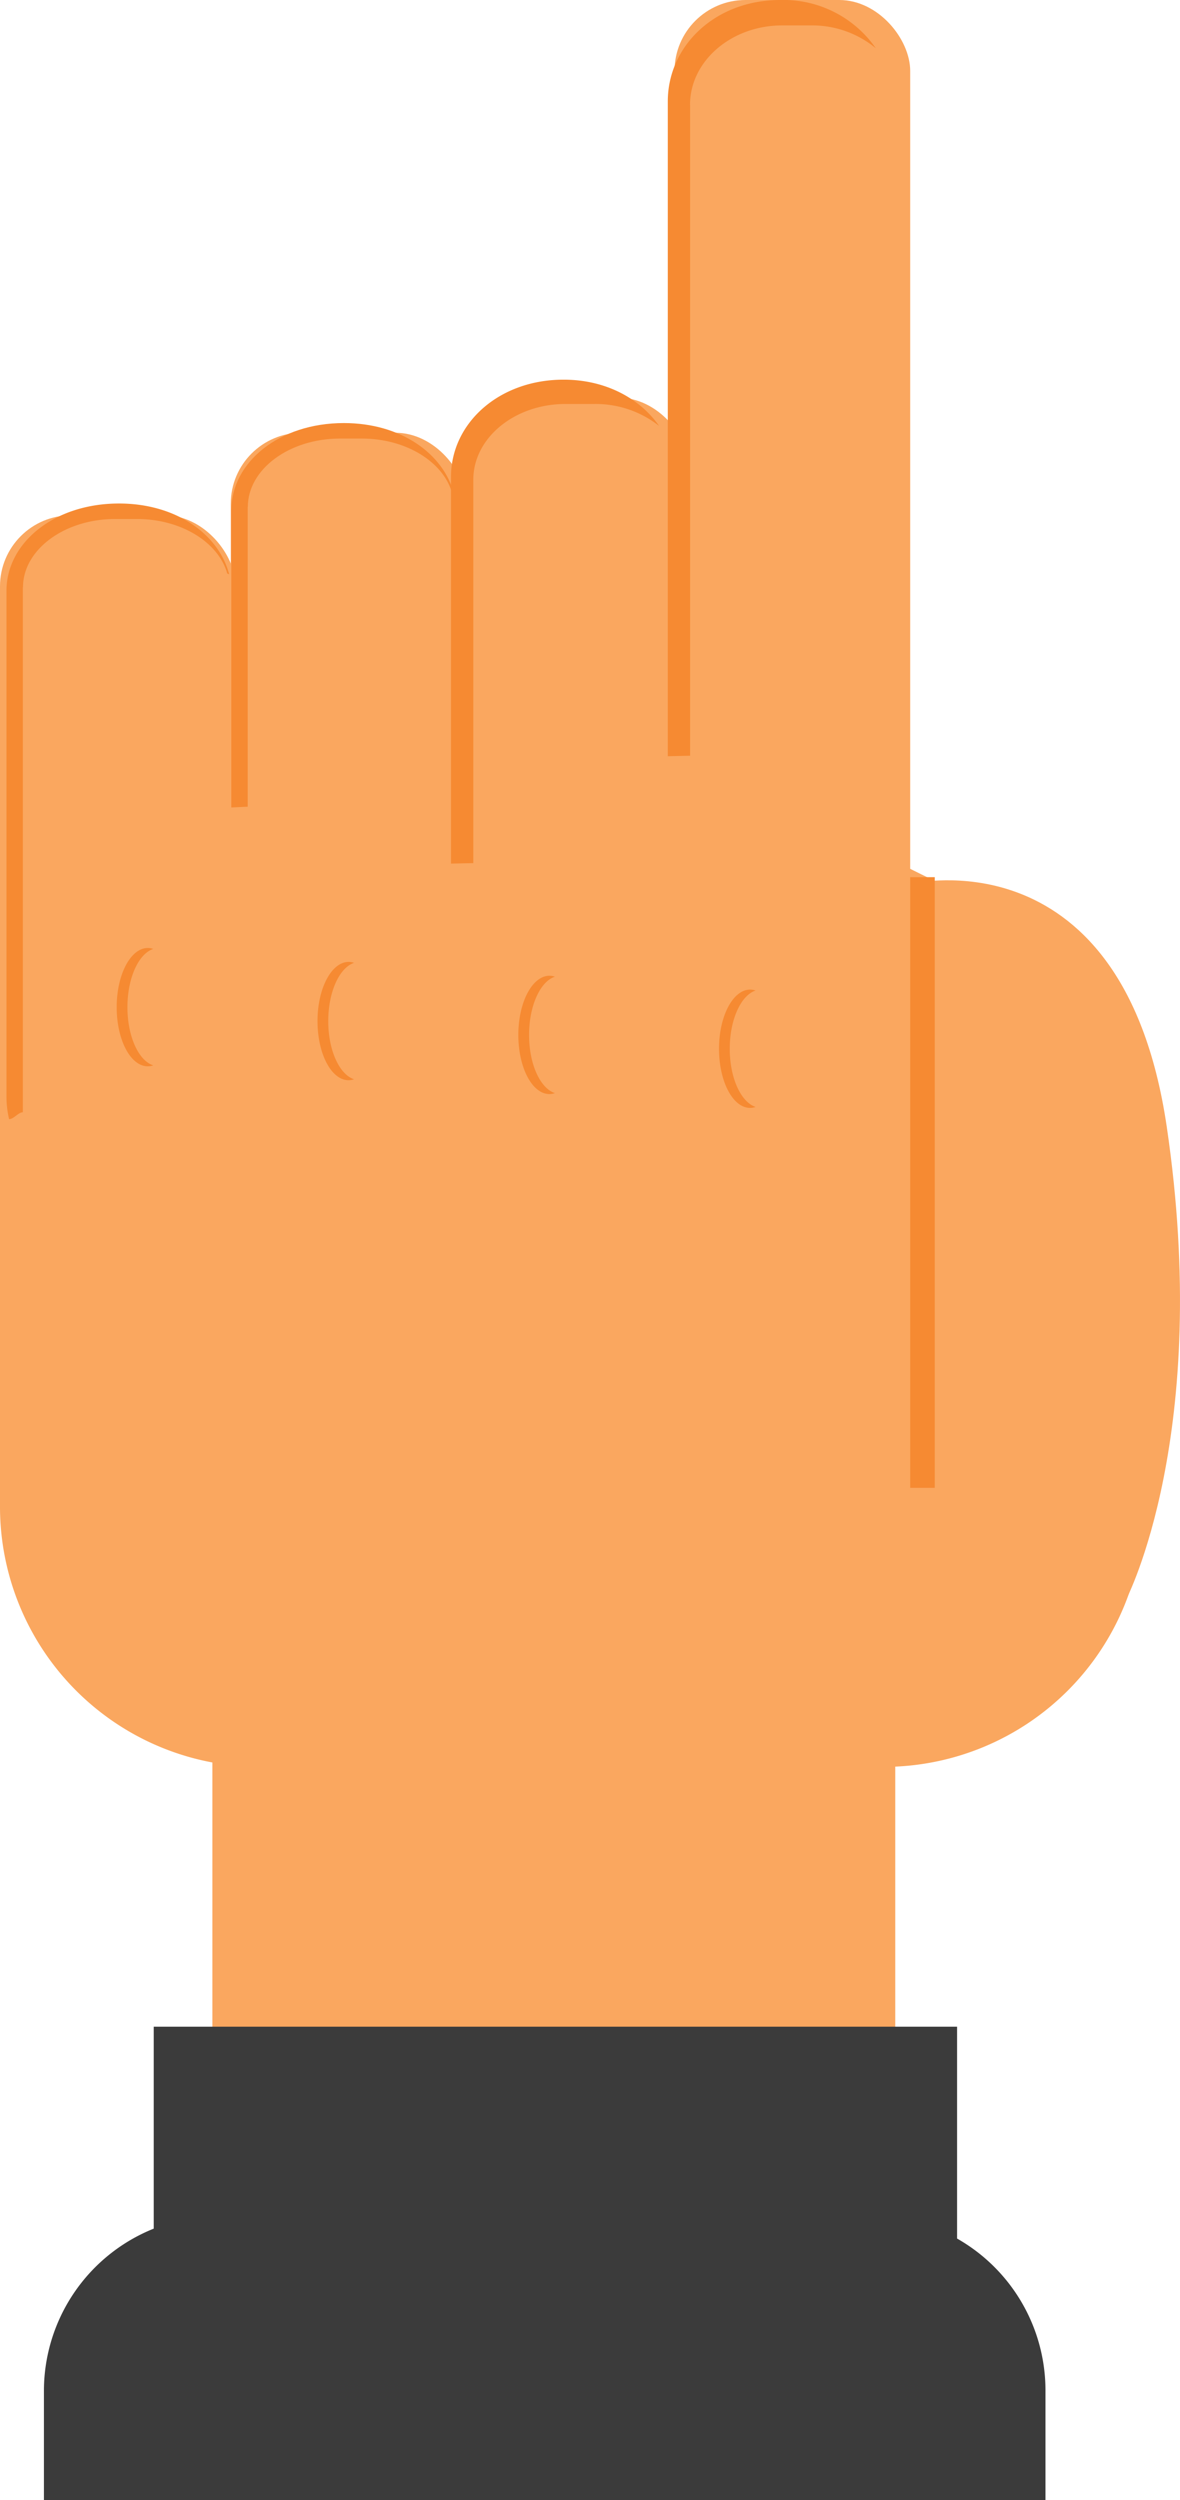
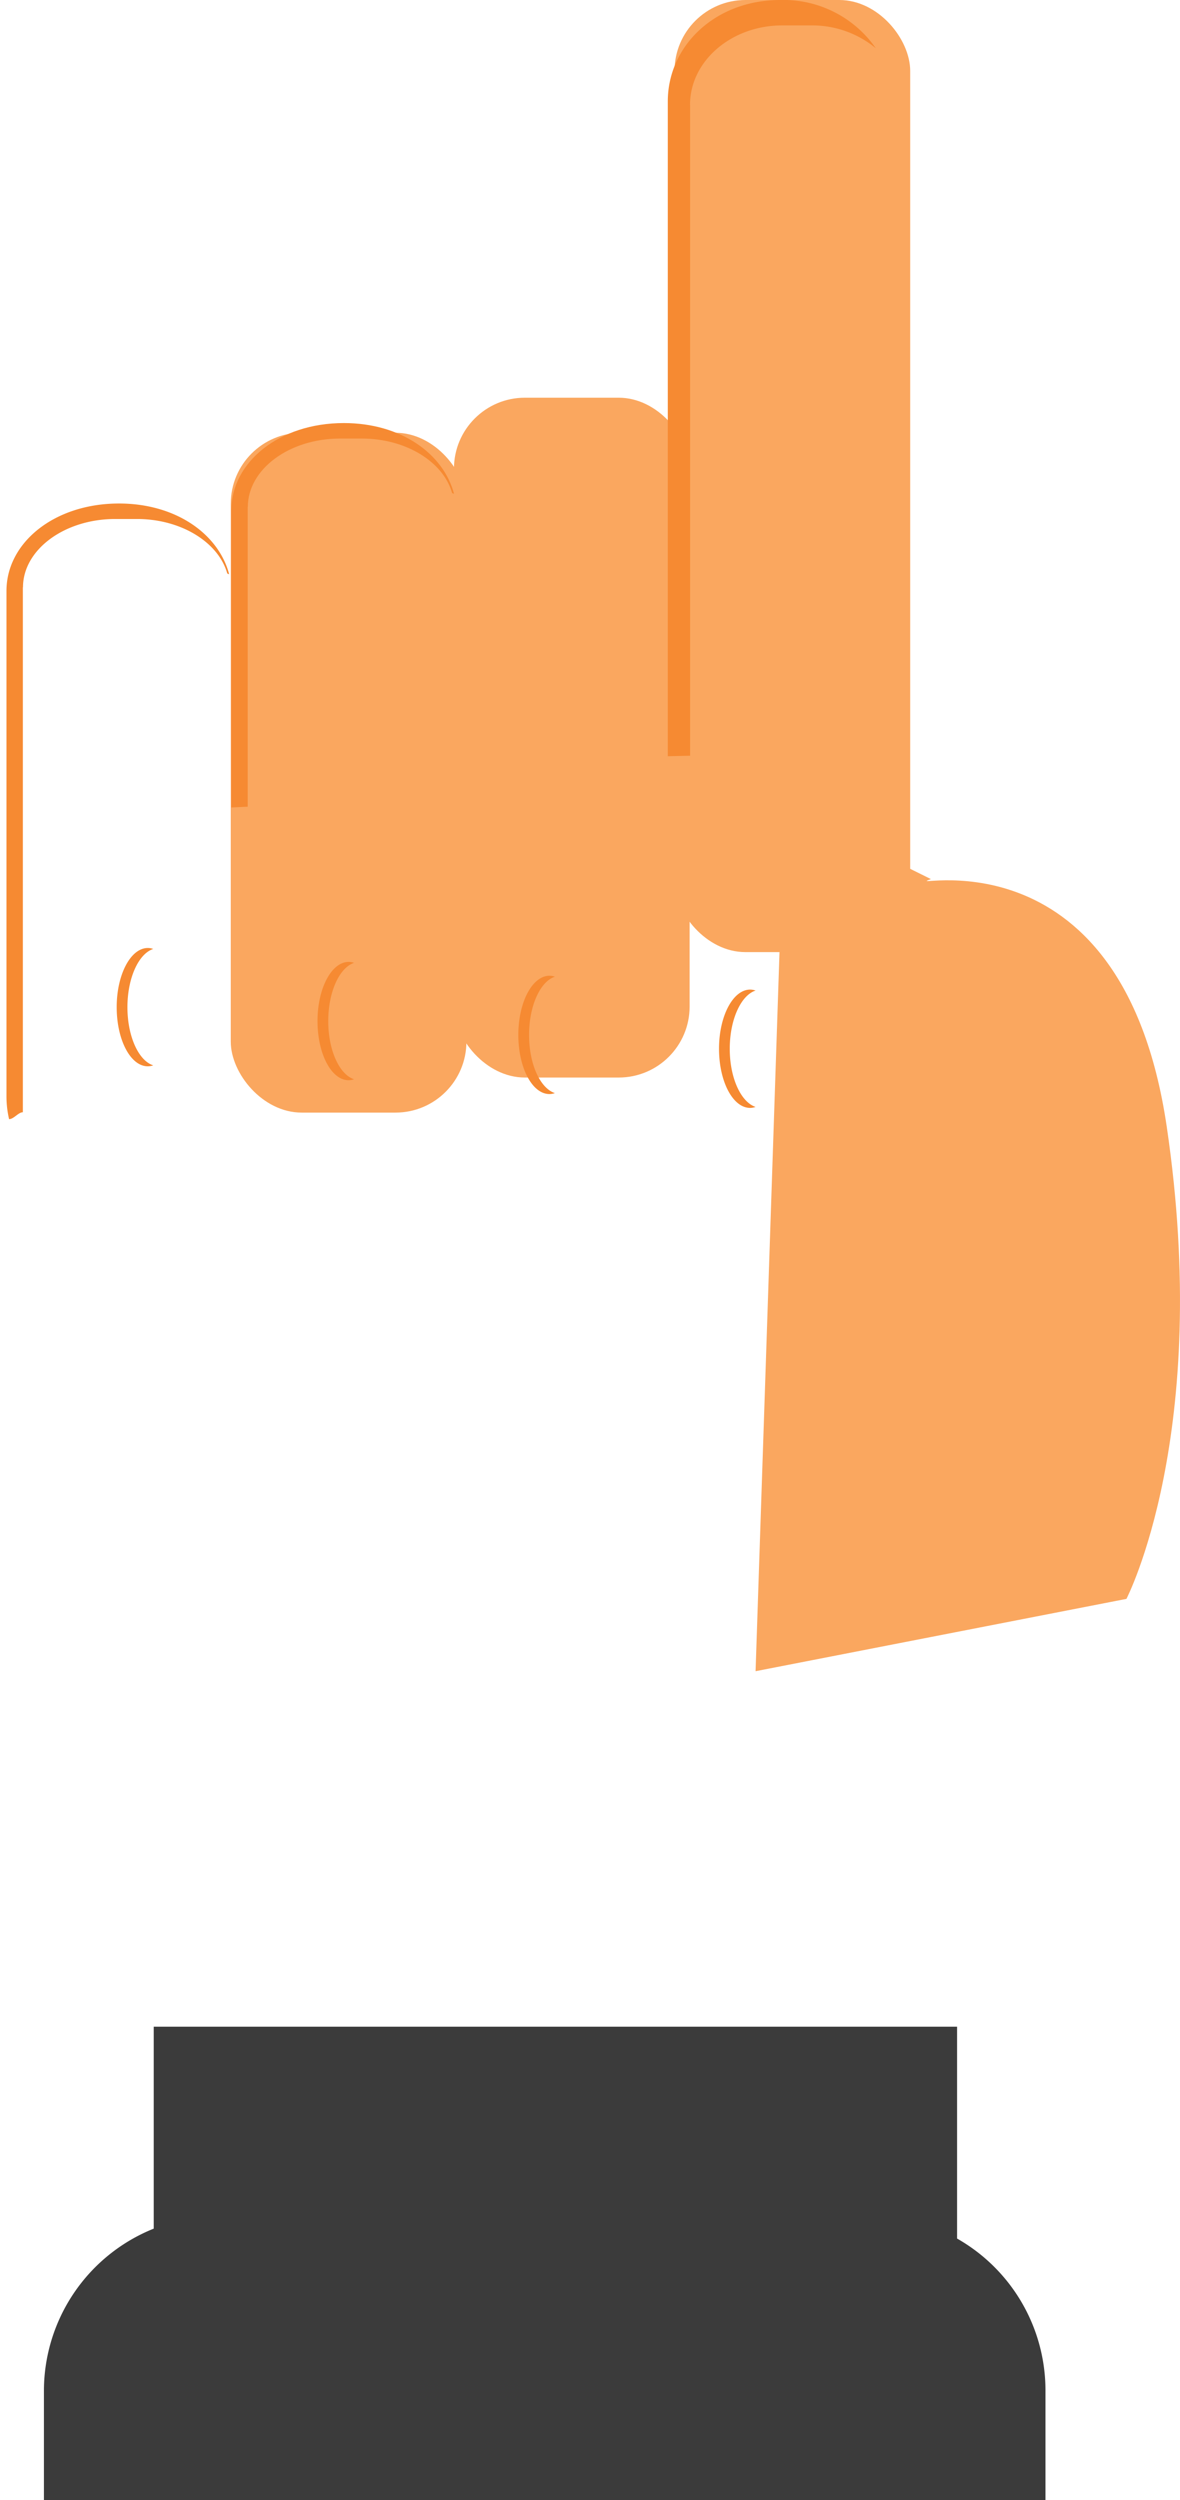
<svg xmlns="http://www.w3.org/2000/svg" id="Layer_1" data-name="Layer 1" viewBox="0 0 171.4 362.96">
  <defs>
    <style>.cls-1{fill:#faa75f;}.cls-2{fill:#f68a32;}.cls-3{fill:#3b3b3b;}</style>
  </defs>
  <title>pointing</title>
  <path class="cls-1" d="M135.22,127.63c-5.5,2,27.65-8.74,34.25,35.91s-5.85,68.59-5.85,68.59l-53.87,10.5,4.18-125.54Z" transform="translate(0)" />
-   <path class="cls-1" d="M8.15,129.54h125a33,33,0,0,1,33,33v56.21a37.77,37.77,0,0,1-37.77,37.77H37.77A37.77,37.77,0,0,1,0,218.72v-81A8.15,8.15,0,0,1,8.15,129.54Z" />
-   <rect class="cls-1" y="74.83" width="34.23" height="98.7" rx="10.3" ry="10.3" transform="translate(34.23 248.35) rotate(180)" />
  <path class="cls-2" d="M3.34,85.27c0-5.45,6-9.92,13.39-9.92h3.17c6.44,0,11.85,3.41,13.11,7.91l0.28,0.12c-1.53-5.83-7.71-10.28-16-10.28C7.87,73.1.94,78.8,0.94,85.78v73.35a14.46,14.46,0,0,0,.38,3.35c0.68,0,1.35-1,2-1V85.27Z" transform="translate(0)" />
  <rect class="cls-1" x="33.52" y="62.82" width="34.23" height="98.7" rx="10.3" ry="10.3" transform="translate(101.27 224.35) rotate(180)" />
  <rect class="cls-1" x="65.94" y="57.75" width="34.23" height="98.7" rx="10.3" ry="10.3" transform="translate(166.11 214.19) rotate(-180)" />
  <path class="cls-2" d="M36,73.59c0-5.45,6-9.92,13.39-9.92h3.17c6.44,0,11.85,3.41,13.11,7.91l0.28,0.12c-1.53-5.83-7.71-10.28-16-10.28-9.41,0-16.35,5.7-16.35,12.68v54.13c0,0.33,0-11.35,0-11l2.38-.11V73.59Z" transform="translate(0)" />
-   <path class="cls-2" d="M68.75,69.65c0-6.07,6-11,13.39-11h4.21a14.9,14.9,0,0,1,9.39,3.19c-2.8-4-7.76-6.72-13.88-6.72-9.41,0-16.35,6.35-16.35,14.11v56.15l3.24-.07V69.65Z" transform="translate(0)" />
-   <rect class="cls-1" x="22.76" y="244.64" width="115.35" height="99.19" transform="translate(374.68 213.8) rotate(90)" />
  <rect class="cls-1" x="97.98" width="34.23" height="138.23" rx="10.3" ry="10.3" transform="translate(230.19 138.23) rotate(-180)" />
  <path class="cls-2" d="M100.23,15.21c0-6.34,6-11.52,13.39-11.52h4.21A14.51,14.51,0,0,1,127.21,7a16.32,16.32,0,0,0-13.88-7C103.92,0,97,6.63,97,14.73v95.06l3.24-.07V15.21Z" transform="translate(0)" />
-   <rect class="cls-2" x="89.67" y="169.9" width="88.66" height="3.57" transform="translate(305.68 37.68) rotate(90)" />
  <path class="cls-3" d="M151.86,347a25.36,25.36,0,0,0-12.84-22V294.24H22.33v29.32A25.39,25.39,0,0,0,6.38,347V363H151.86V347Z" transform="translate(0)" />
  <path class="cls-2" d="M18.51,146.23c0-4.24,1.62-7.76,3.75-8.46a2.48,2.48,0,0,0-.78-0.14c-2.5,0-4.53,3.85-4.53,8.59s2,8.59,4.53,8.59a2.48,2.48,0,0,0,.78-0.14C20.14,154,18.51,150.48,18.51,146.23Z" transform="translate(0)" />
  <path class="cls-2" d="M47.68,148.25c0-4.24,1.62-7.76,3.75-8.46a2.48,2.48,0,0,0-.78-0.14c-2.5,0-4.53,3.85-4.53,8.59s2,8.59,4.53,8.59a2.48,2.48,0,0,0,.78-0.14C49.3,156,47.68,152.49,47.68,148.25Z" transform="translate(0)" />
  <path class="cls-2" d="M76.85,150.26c0-4.24,1.62-7.76,3.75-8.46a2.48,2.48,0,0,0-.78-0.14c-2.5,0-4.53,3.85-4.53,8.59s2,8.59,4.53,8.59a2.48,2.48,0,0,0,.78-0.14C78.47,158,76.85,154.5,76.85,150.26Z" transform="translate(0)" />
  <path class="cls-2" d="M106,152.27c0-4.24,1.62-7.76,3.75-8.46a2.48,2.48,0,0,0-.78-0.14c-2.5,0-4.53,3.85-4.53,8.59s2,8.59,4.53,8.59a2.48,2.48,0,0,0,.78-0.14C107.63,160,106,156.52,106,152.27Z" transform="translate(0)" />
</svg>